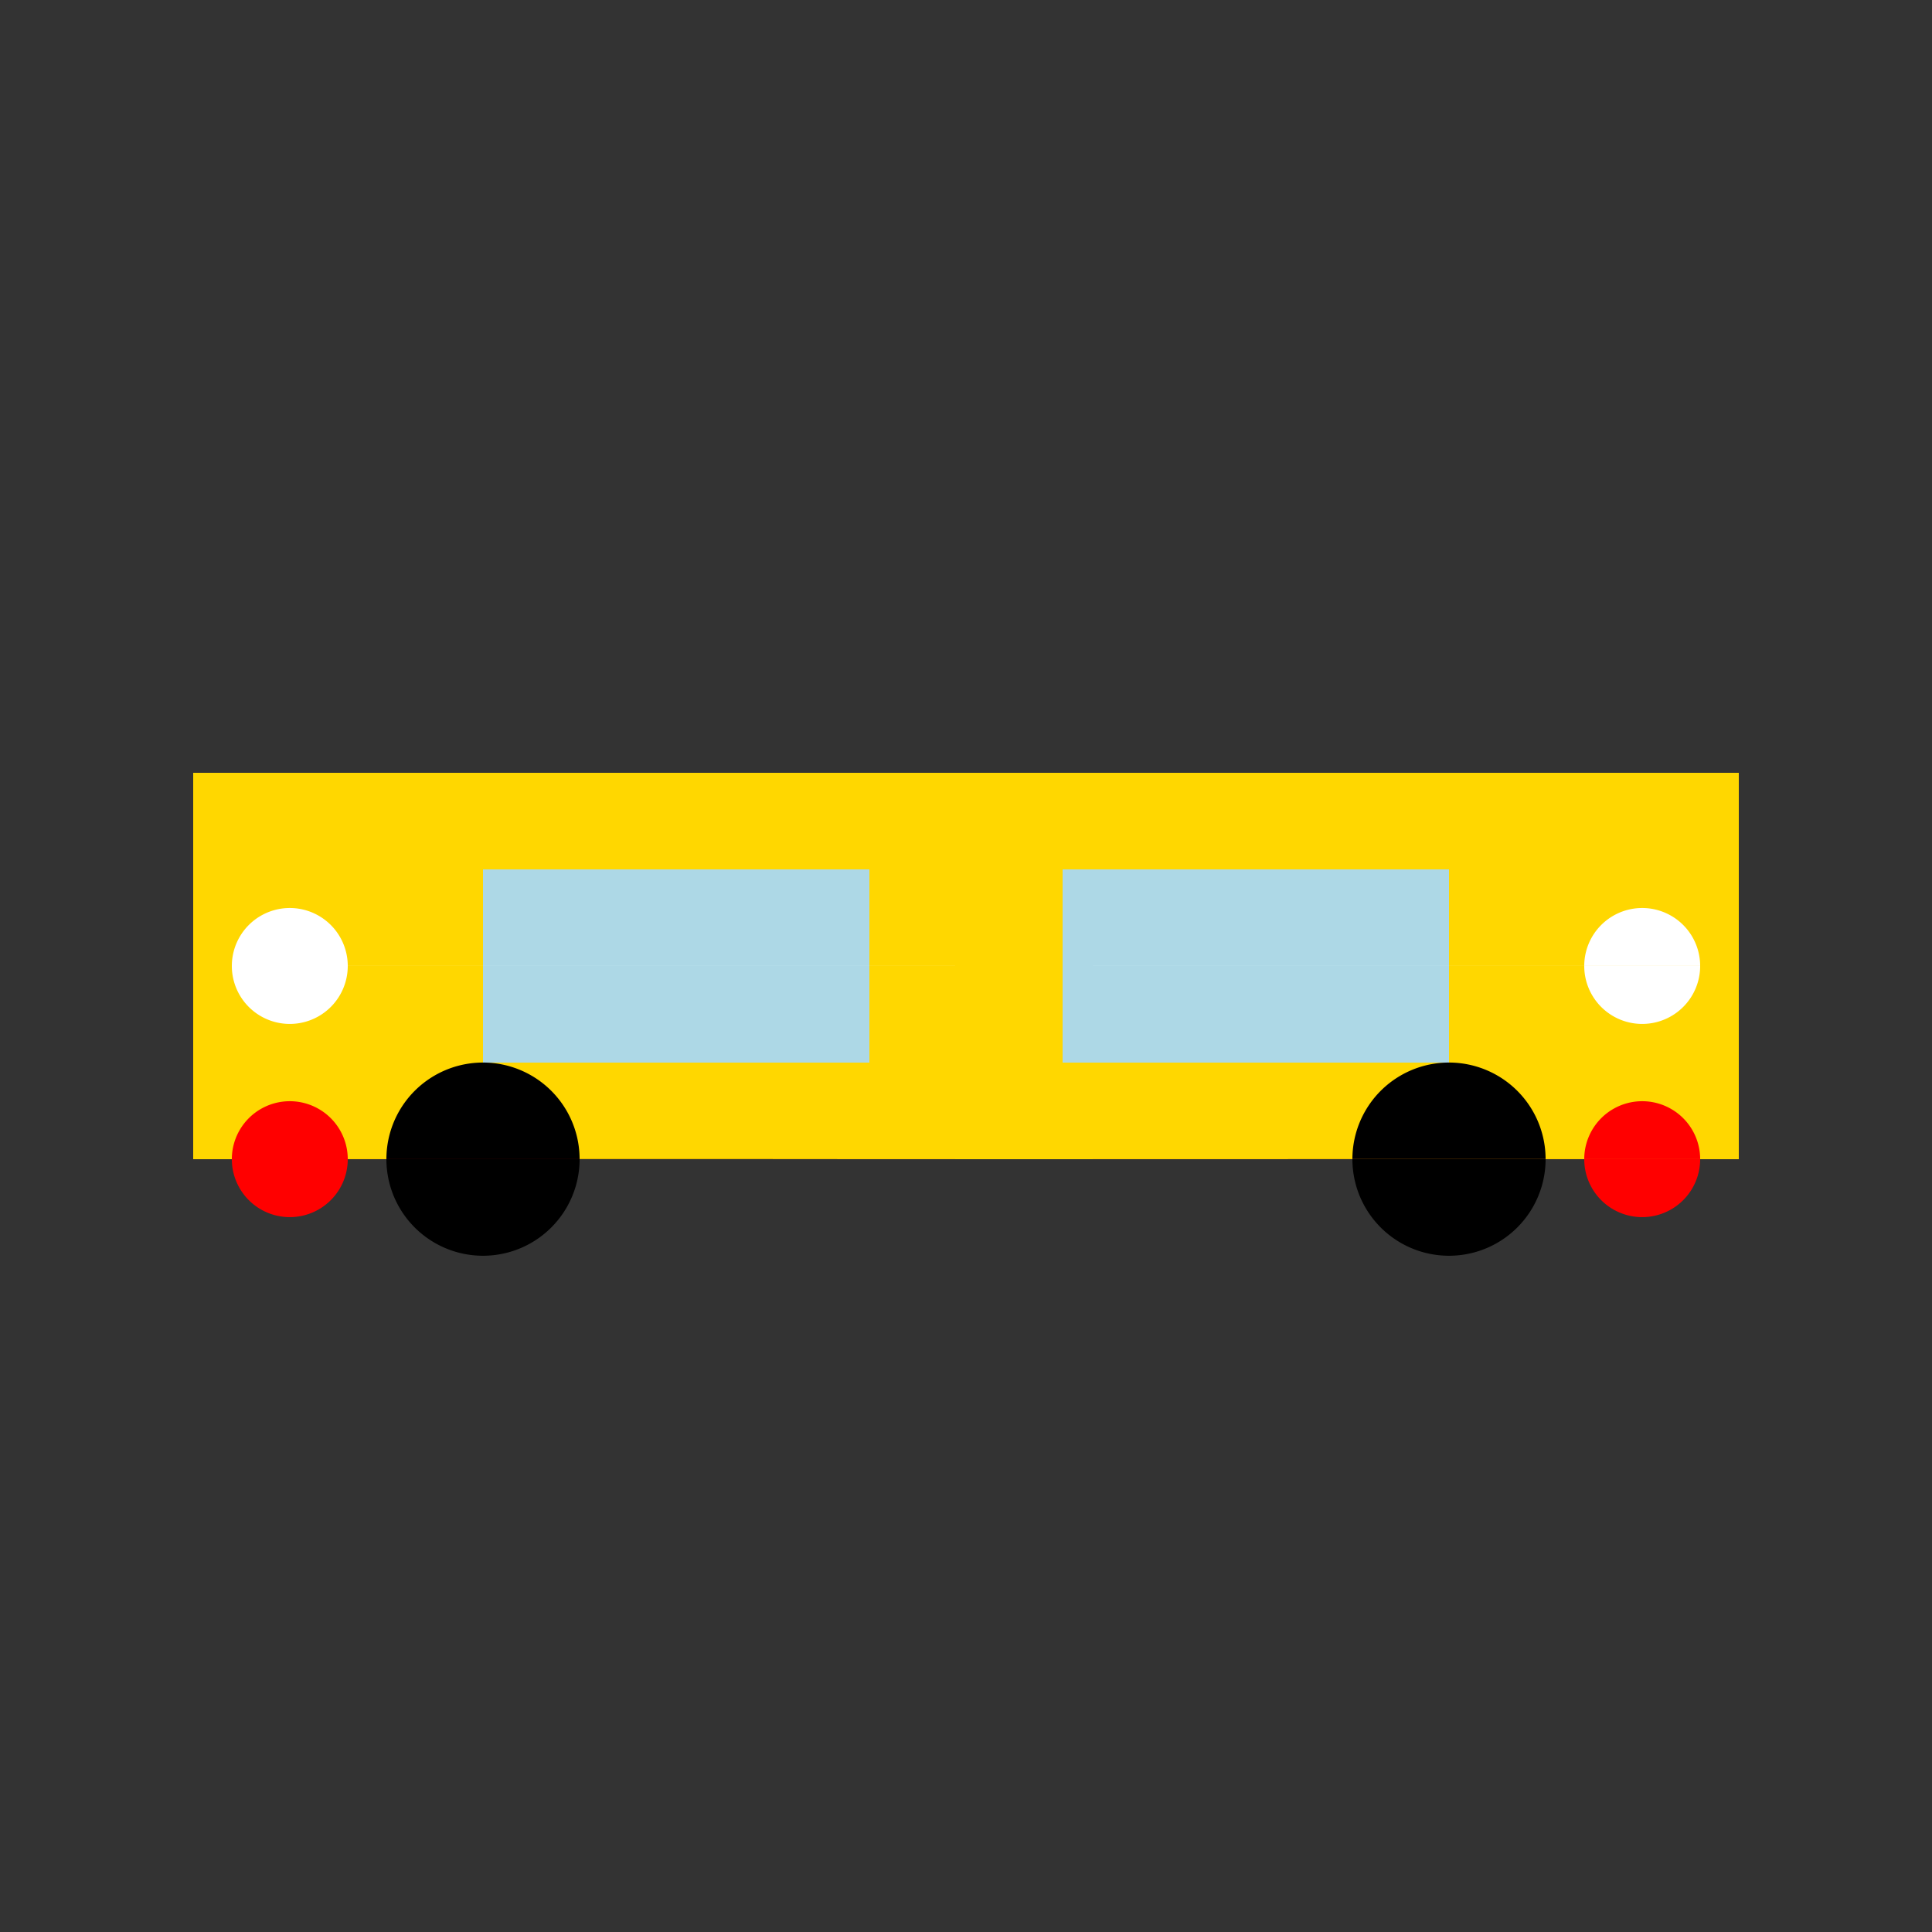
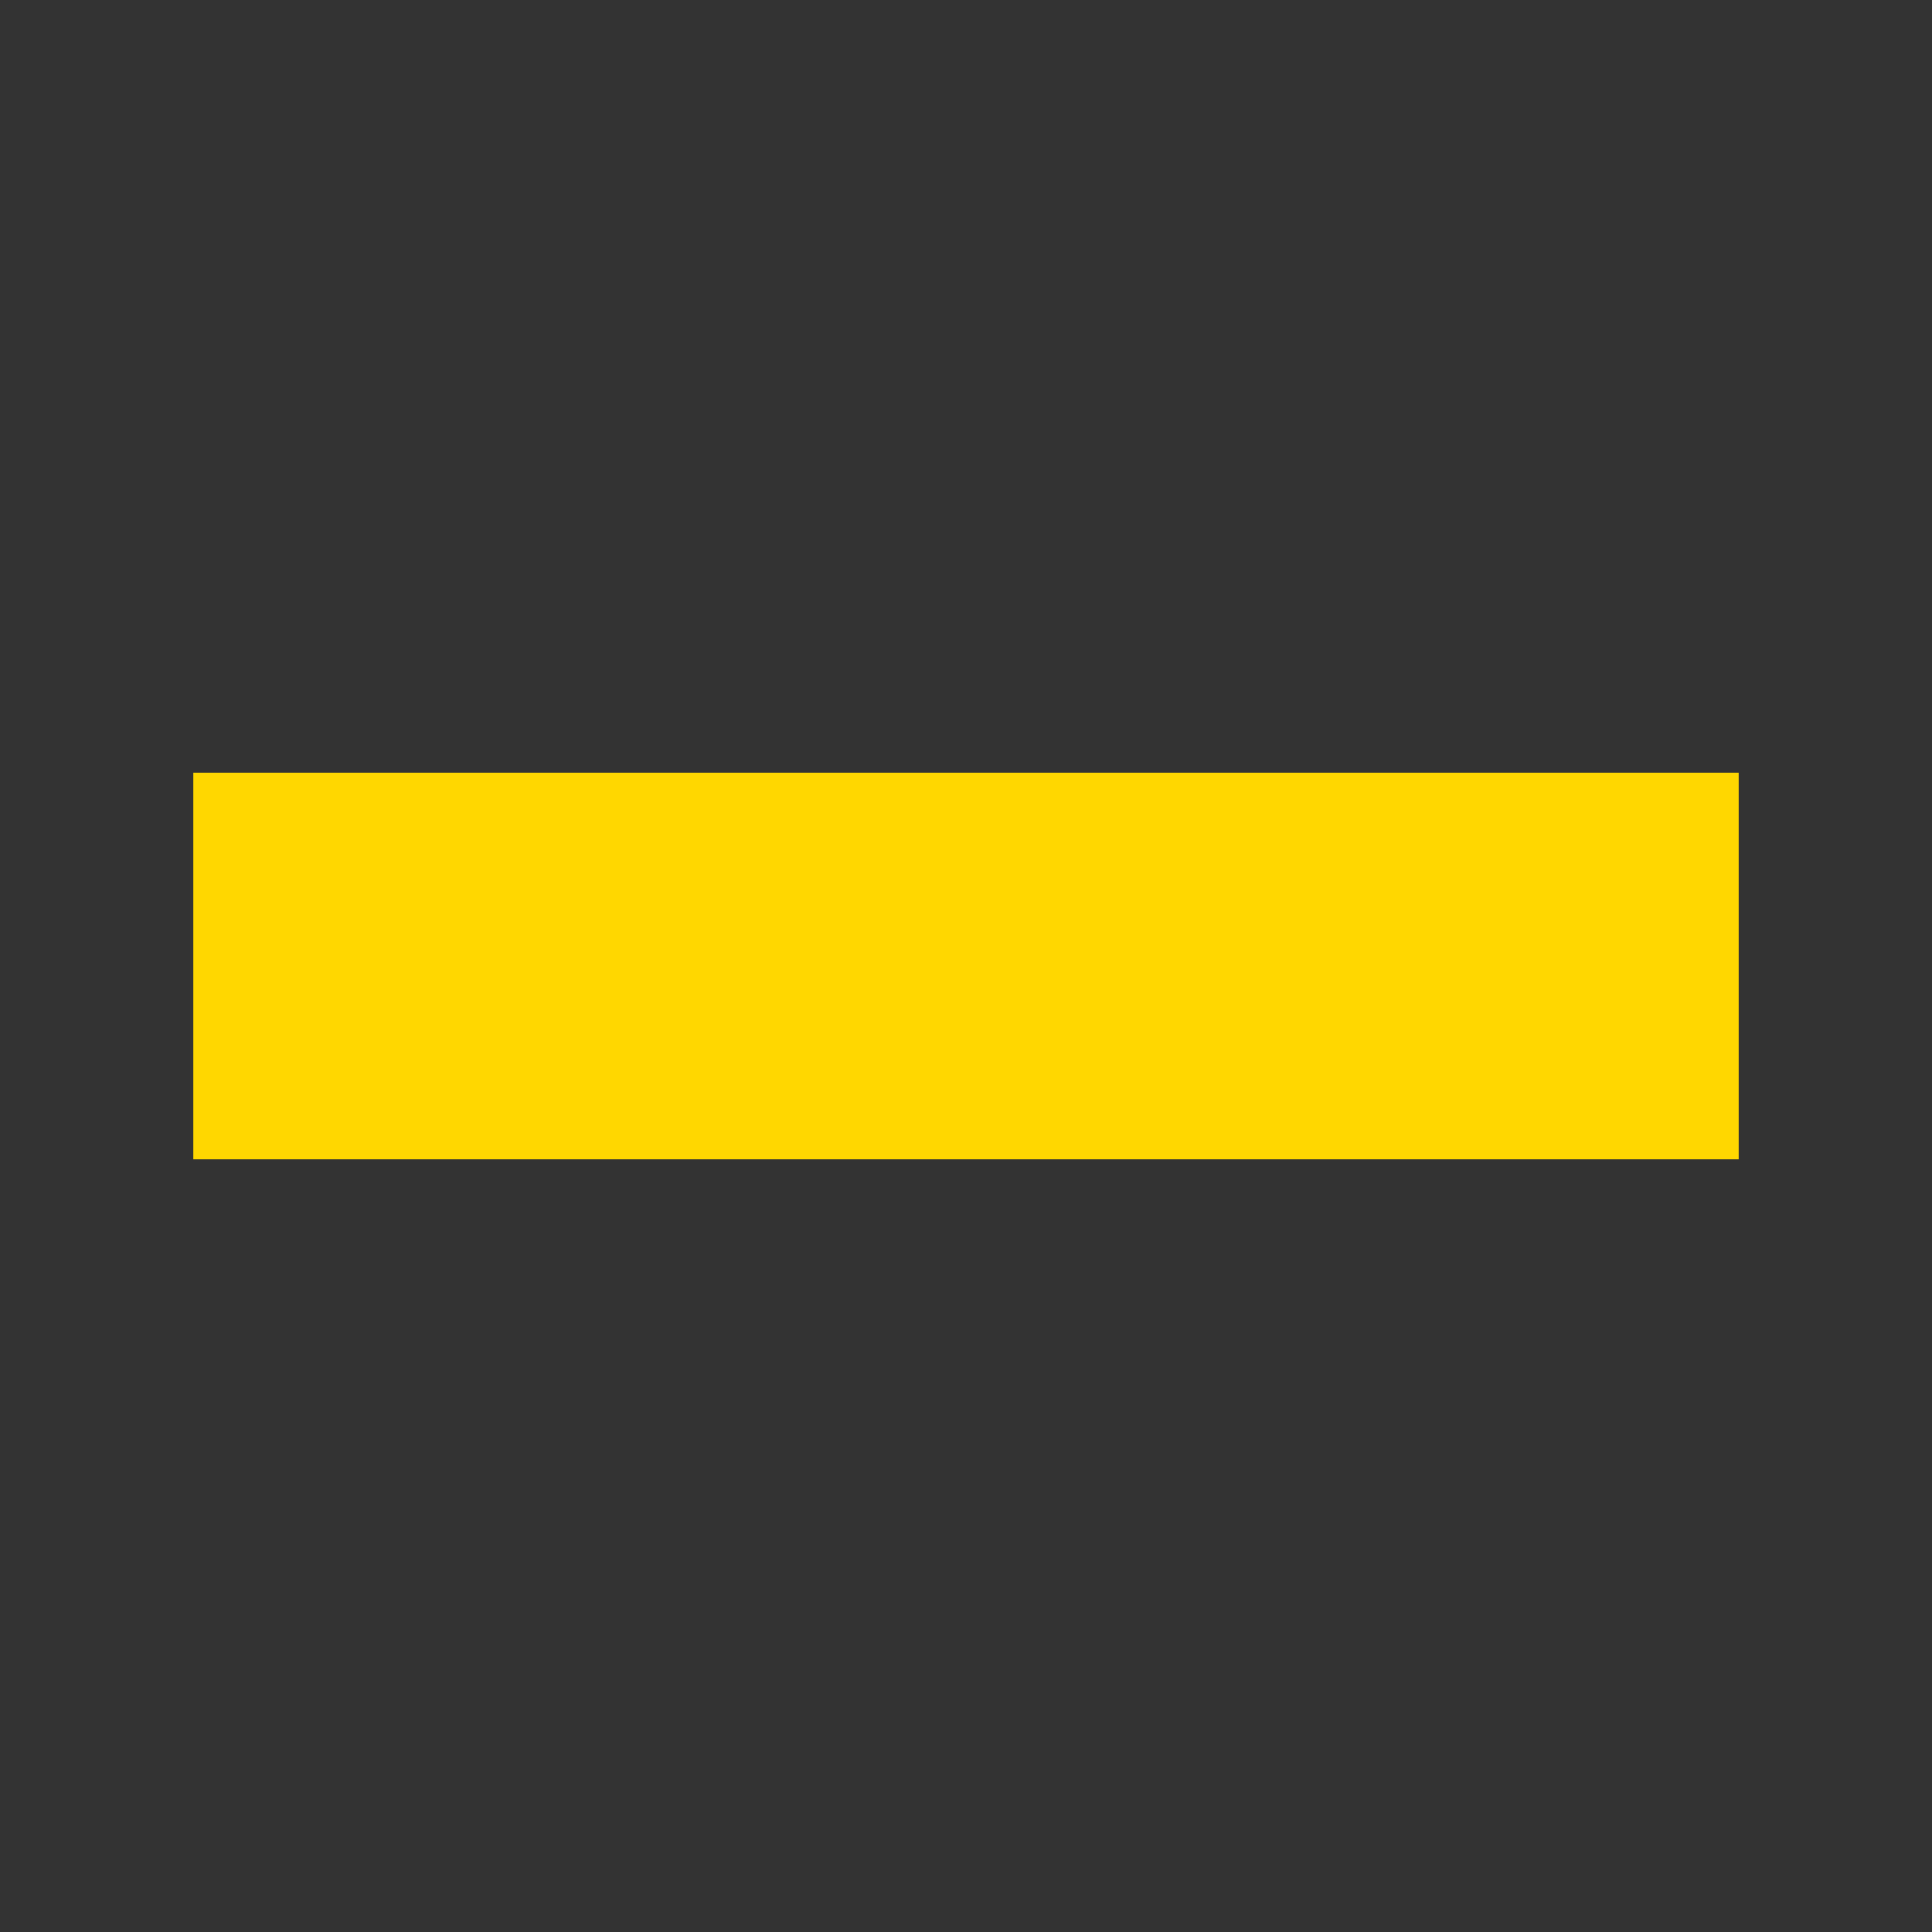
<svg xmlns="http://www.w3.org/2000/svg" width="500" height="500">
  <rect width="100%" height="100%" fill="#333333" stroke="none" />
  <defs />
  <g>
    <rect fill="#FFD700" stroke="none" x="50" y="200" width="400" height="100" />
-     <rect fill="#ADD8E6" stroke="none" x="125" y="225" width="100" height="50" />
-     <rect fill="#ADD8E6" stroke="none" x="275" y="225" width="100" height="50" />
-     <path fill="#000000" stroke="none" paint-order="stroke fill markers" d=" M 150 300 A 25 25 0 1 1 150 299.975 L 400 300 A 25 25 0 1 1 400 299.975" />
-     <path fill="#FFFFFF" stroke="none" paint-order="stroke fill markers" d=" M 90 250 A 15 15 0 1 1 90 249.985 L 440 250 A 15 15 0 1 1 440 249.985" />
-     <path fill="#FF0000" stroke="none" paint-order="stroke fill markers" d=" M 90 300 A 15 15 0 1 1 90 299.985 L 440 300 A 15 15 0 1 1 440 299.985" />
  </g>
</svg>